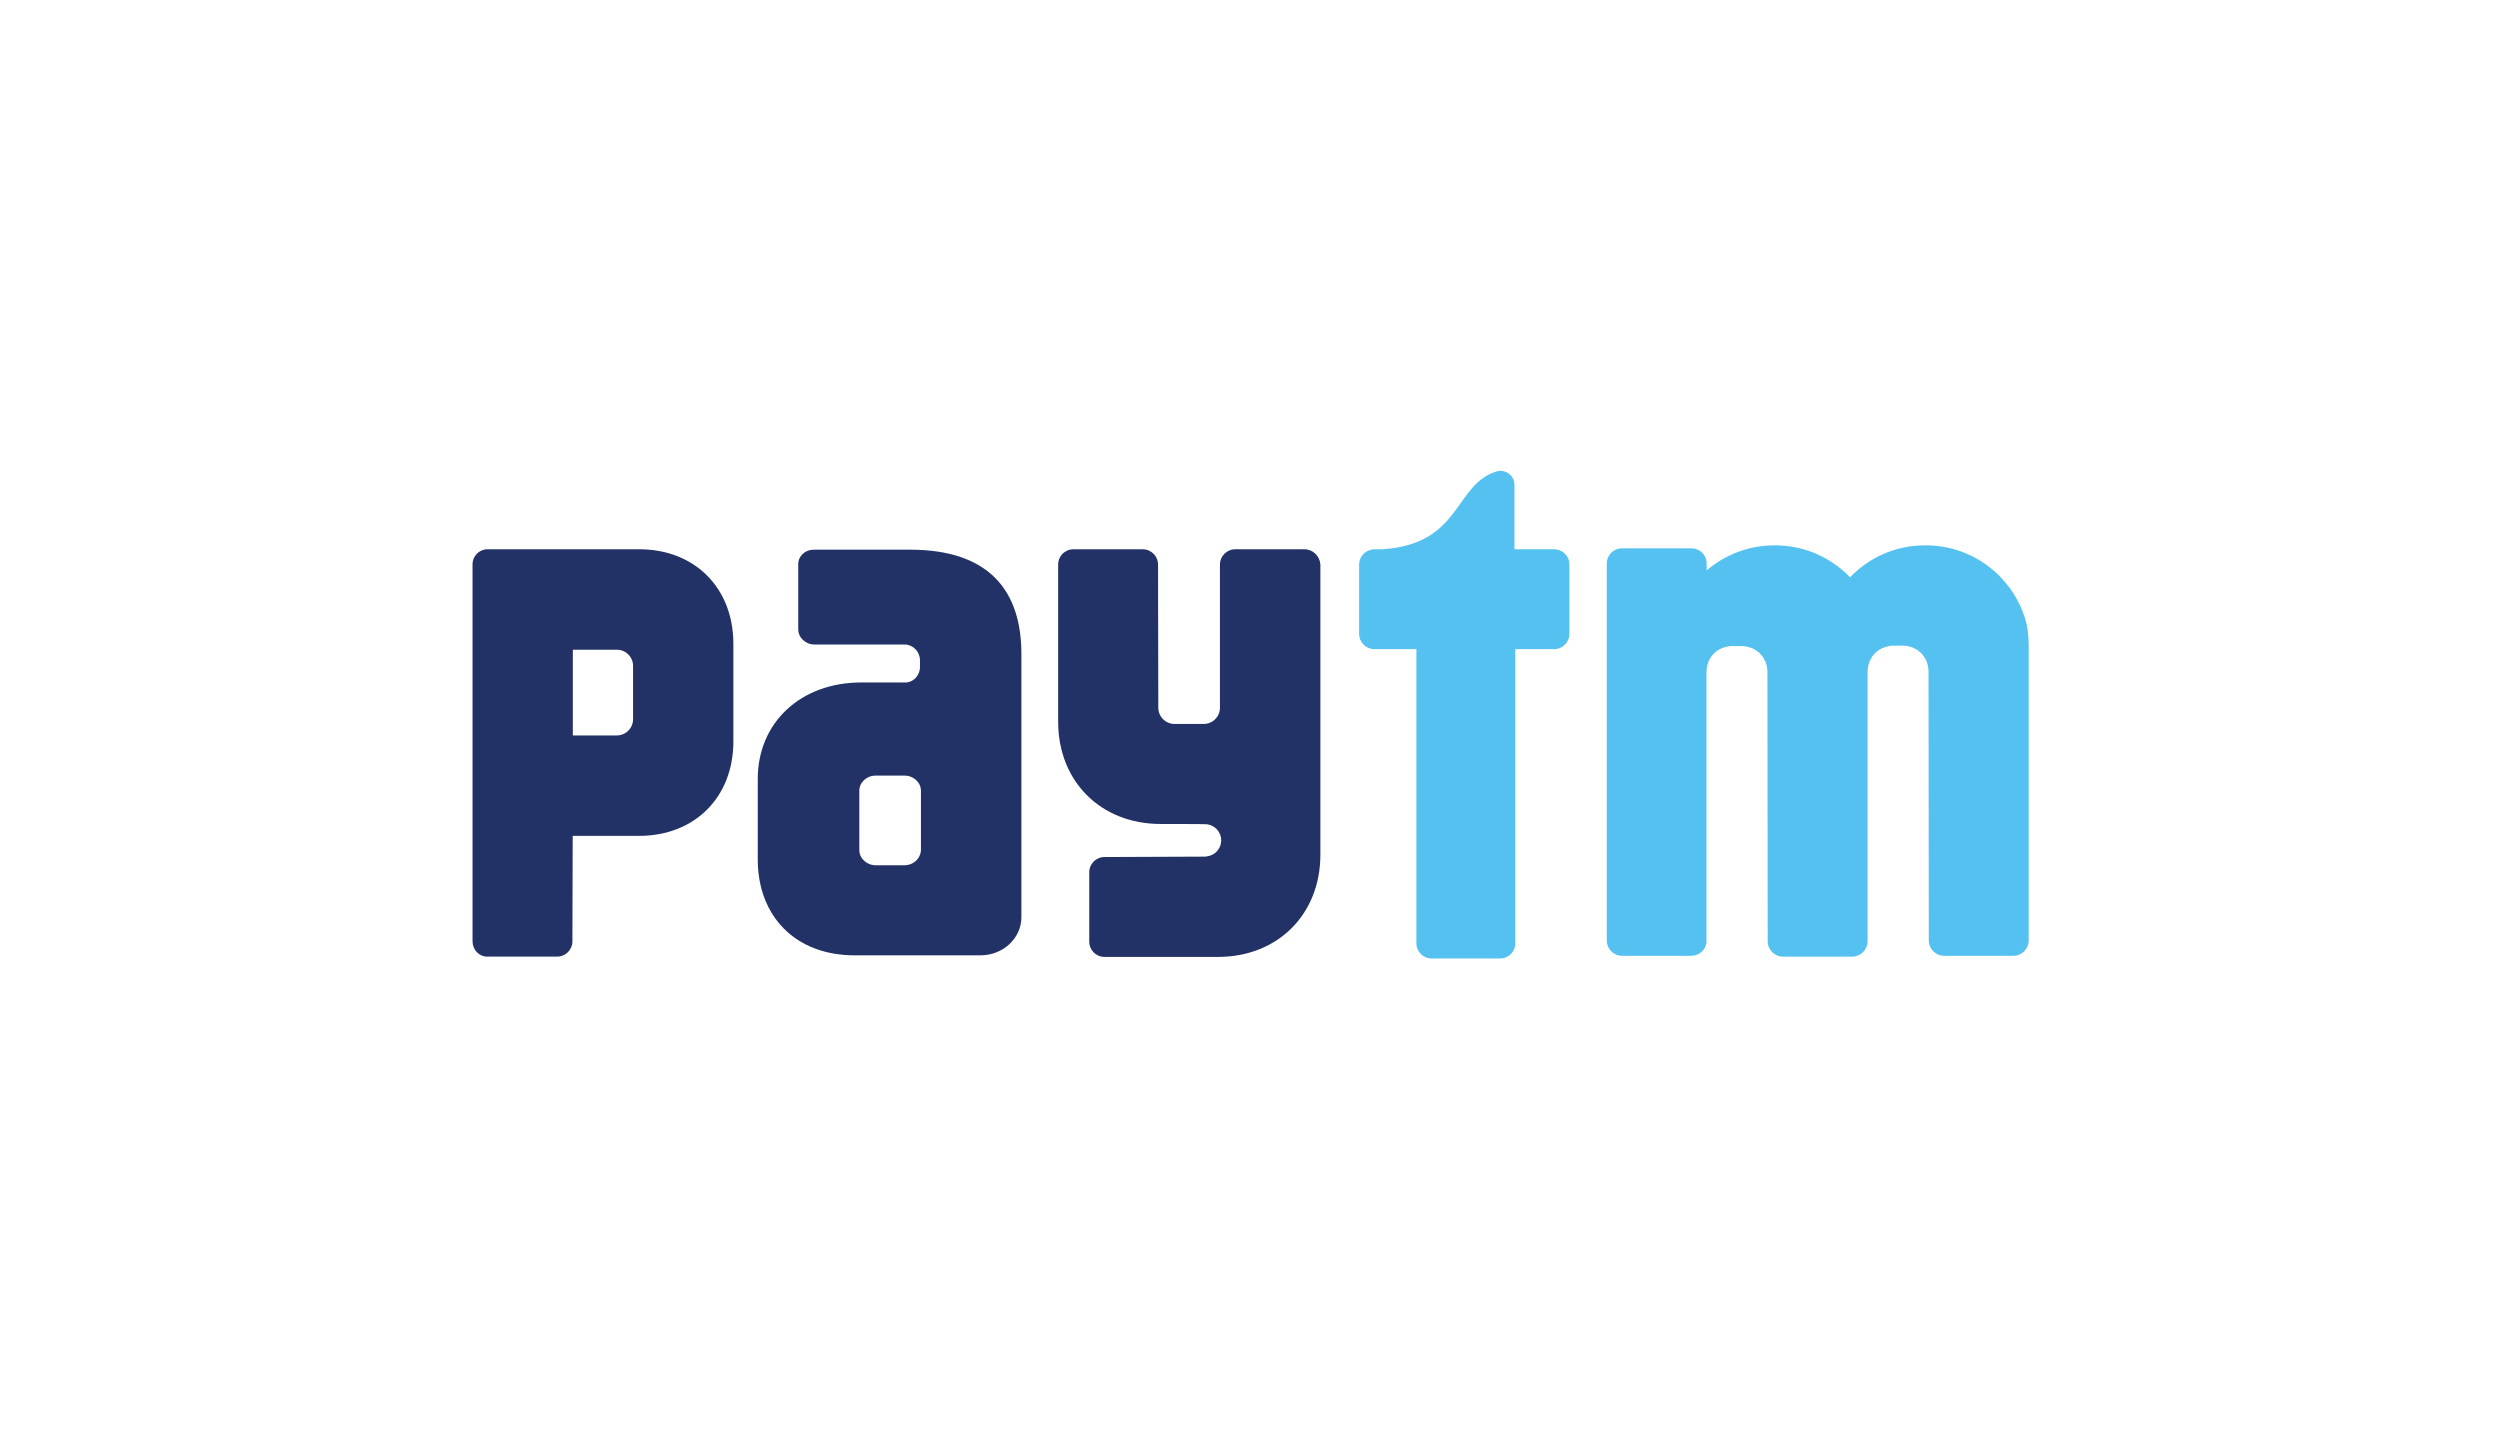
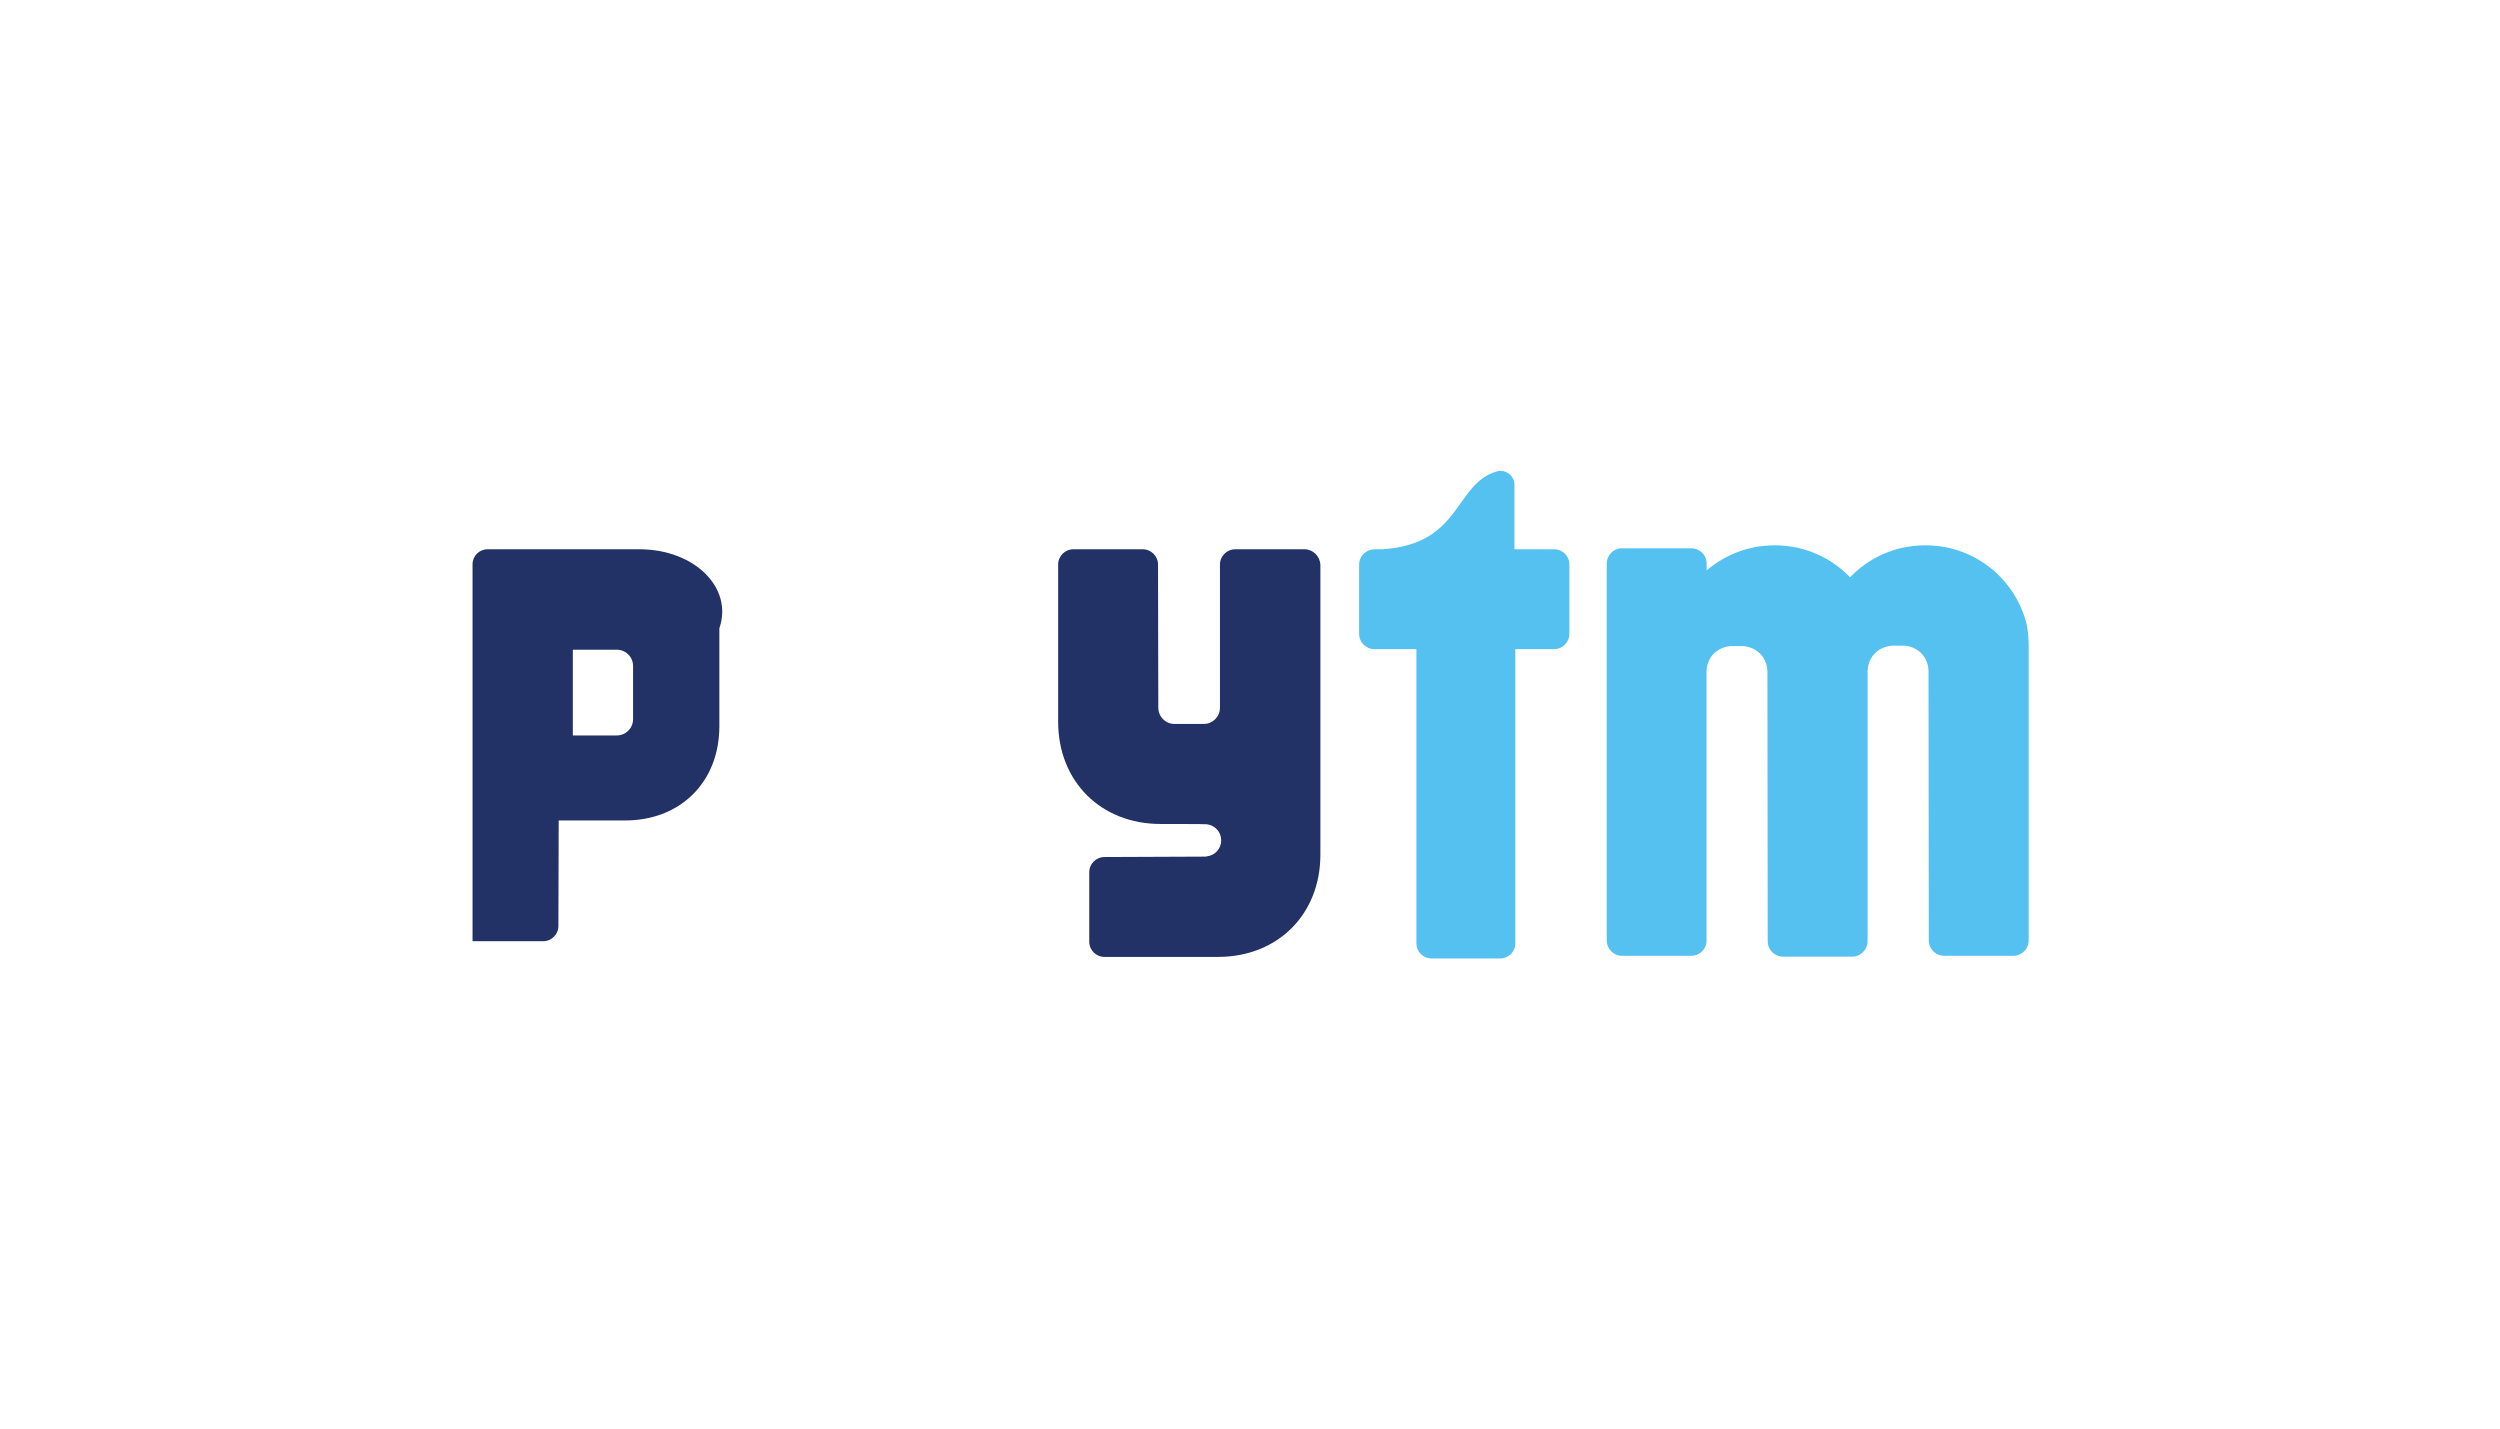
<svg xmlns="http://www.w3.org/2000/svg" version="1.1" id="Layer_1" x="0px" y="0px" viewBox="0 0 630 360" style="enable-background:new 0 0 630 360;" xml:space="preserve">
  <style type="text/css"> .st0{display:none;} .st1{display:inline;fill:#0F0F0F;} .st2{fill:#54C1F0;} .st3{fill:#233266;} </style>
  <g class="st0">
    <rect x="-43.1" y="-12.1" class="st1" width="715" height="390.6" />
  </g>
  <g id="layer1">
    <g id="g52" transform="matrix(0.353,0,0,-0.353,16.777,1.561)">
      <path id="path54" class="st2" d="M1397.2-434.4c-10.1,28.8-37.6,49.5-69.9,49.5h-0.7c-21,0-39.9-8.7-53.4-22.8 c-13.5,14-32.4,22.8-53.4,22.8h-0.7c-18.4,0-35.3-6.8-48.3-17.9v5.7c-0.4,5.7-5.1,10.1-10.9,10.1h-49.5c-6.1,0-10.9-4.9-10.9-11 v-268.9c0-6.1,4.9-11,10.9-11h49.5c5.5,0,10.1,4.1,10.8,9.5l0,193.1c0,0.7,0,1.3,0.1,1.9c0.8,8.6,7.1,15.7,17.1,16.6h1.8h5.2h2.1 c4.2-0.4,7.7-1.8,10.5-4.1c4.3-3.4,6.7-8.7,6.7-14.5l0.2-192.1c0-6.1,4.9-11,10.9-11h49.5c5.8,0,10.6,4.7,10.9,10.5l0,192.9 c0,6.3,2.9,12.1,8.1,15.5c2.5,1.6,5.6,2.7,9.1,3.1h1.8h5.2h2.1c10.7-0.9,17.2-9.1,17.2-18.5l0.2-191.9c0-6.1,4.9-11,10.9-11h49.5 c6,0,10.9,4.9,10.9,11v206.3C1400.9-446.5,1399.4-440.5,1397.2-434.4" />
    </g>
    <g id="g56" transform="matrix(0.353,0,0,-0.353,11.7,0.854)">
      <path id="path58" class="st2" d="M1076.3-389.7H1048v45.9l0,0c0,0,0,0.1,0,0.1c0,5.5-4.5,10-10,10c-0.7,0-1.3-0.1-1.9-0.2 c-31.4-8.6-25.1-52.1-82.4-55.8h-1.3h-4.3c-0.8,0-1.6-0.1-2.4-0.3h0l0,0c-4.9-1.1-8.6-5.4-8.6-10.6v-49.5c0-6,4.9-10.9,11-10.9 H978l0-210c0-6,4.8-10.8,10.8-10.8h49c6,0,10.8,4.8,10.8,10.8l0,210h27.7c6,0,10.9,4.9,10.9,10.9v49.5 C1087.3-394.6,1082.4-389.7,1076.3-389.7" />
    </g>
    <g id="g60" transform="matrix(0.353,0,0,-0.353,9.001,0.854)">
      <path id="path62" class="st3" d="M905.8-389.7h-49.5c-6,0-10.9-4.9-10.9-10.9v-102.4c-0.1-6.3-5.2-11.4-11.6-11.4H813 c-6.4,0-11.6,5.2-11.6,11.6l-0.2,102.2c0,6-4.9,10.9-10.9,10.9h-49.5c-6.1,0-10.9-4.9-10.9-10.9v-112.2c0-42.6,30.4-73,73.1-73 c0,0,32,0,33-0.2c5.8-0.7,10.3-5.5,10.3-11.5c0-5.9-4.4-10.7-10.1-11.4c-0.3,0-0.5-0.1-0.8-0.2l-72.4-0.3 c-6.1,0-10.9-4.9-10.9-10.9v-49.5c0-6.1,4.9-10.9,10.9-10.9h81c42.7,0,73.1,30.4,73.1,73v207.1 C916.7-394.6,911.8-389.7,905.8-389.7" />
    </g>
    <g id="g64" transform="matrix(0.353,0,0,-0.353,1.742,2.228)">
-       <path id="path66" class="st3" d="M447-476.5v-23.1v-7.5c0-6.4-5.2-11.6-11.6-11.6l-31.4,0v61.2h31.4c6.4,0,11.6-5.2,11.6-11.6 V-476.5z M451.4-385.8H343.1c-5.9,0-10.7-4.8-10.7-10.7v-48.5c0-0.1,0-0.2,0-0.3c0-0.2,0-0.5,0-0.7v-155.6v-64c0-6,4.5-10.8,10-11 h0.9h49.5c6,0,10.9,4.9,10.9,10.9l0.2,75.3h47.4c39.6,0,67.3,27.5,67.3,67.3v69.9C518.6-413.4,491-385.8,451.4-385.8" />
+       <path id="path66" class="st3" d="M447-476.5v-23.1v-7.5c0-6.4-5.2-11.6-11.6-11.6l-31.4,0v61.2h31.4c6.4,0,11.6-5.2,11.6-11.6 V-476.5z M451.4-385.8H343.1c-5.9,0-10.7-4.8-10.7-10.7v-48.5c0-0.1,0-0.2,0-0.3c0-0.2,0-0.5,0-0.7v-155.6v-64h0.9h49.5c6,0,10.9,4.9,10.9,10.9l0.2,75.3h47.4c39.6,0,67.3,27.5,67.3,67.3v69.9C518.6-413.4,491-385.8,451.4-385.8" />
    </g>
    <g id="g68" transform="matrix(0.353,0,0,-0.353,4.854,3.989)">
-       <path id="path70" class="st3" d="M643.7-587.8v-7.7c0-0.6-0.1-1.2-0.2-1.8c-0.1-0.6-0.3-1.1-0.5-1.6c-1.5-4.3-5.9-7.5-11-7.5 h-20.6c-6.4,0-11.7,4.9-11.7,10.9v9.3c0,0.1,0,0.2,0,0.3l0,24.9v0v2.7v5l0,0.1c0,6,5.2,10.8,11.6,10.8H632 c6.5,0,11.7-4.9,11.7-10.9V-587.8z M635.8-381.1h-68.7c-6.1,0-11-4.6-11-10.3v-19.3c0-0.1,0-0.3,0-0.4c0-0.1,0-0.3,0-0.4v-26.4 c0-6,5.2-10.9,11.6-10.9h65.4c5.2-0.8,9.3-4.6,9.9-10.5v-6.4c-0.6-5.6-4.6-9.7-9.6-10.2H601c-43.1,0-73.8-28.6-73.8-68.8v-56.1 v-1.5c0-40,26.4-68.4,69.2-68.4h89.8c16.1,0,29.2,12.2,29.2,27.2v187.9C715.4-409.9,691.9-381.1,635.8-381.1" />
-     </g>
+       </g>
  </g>
</svg>